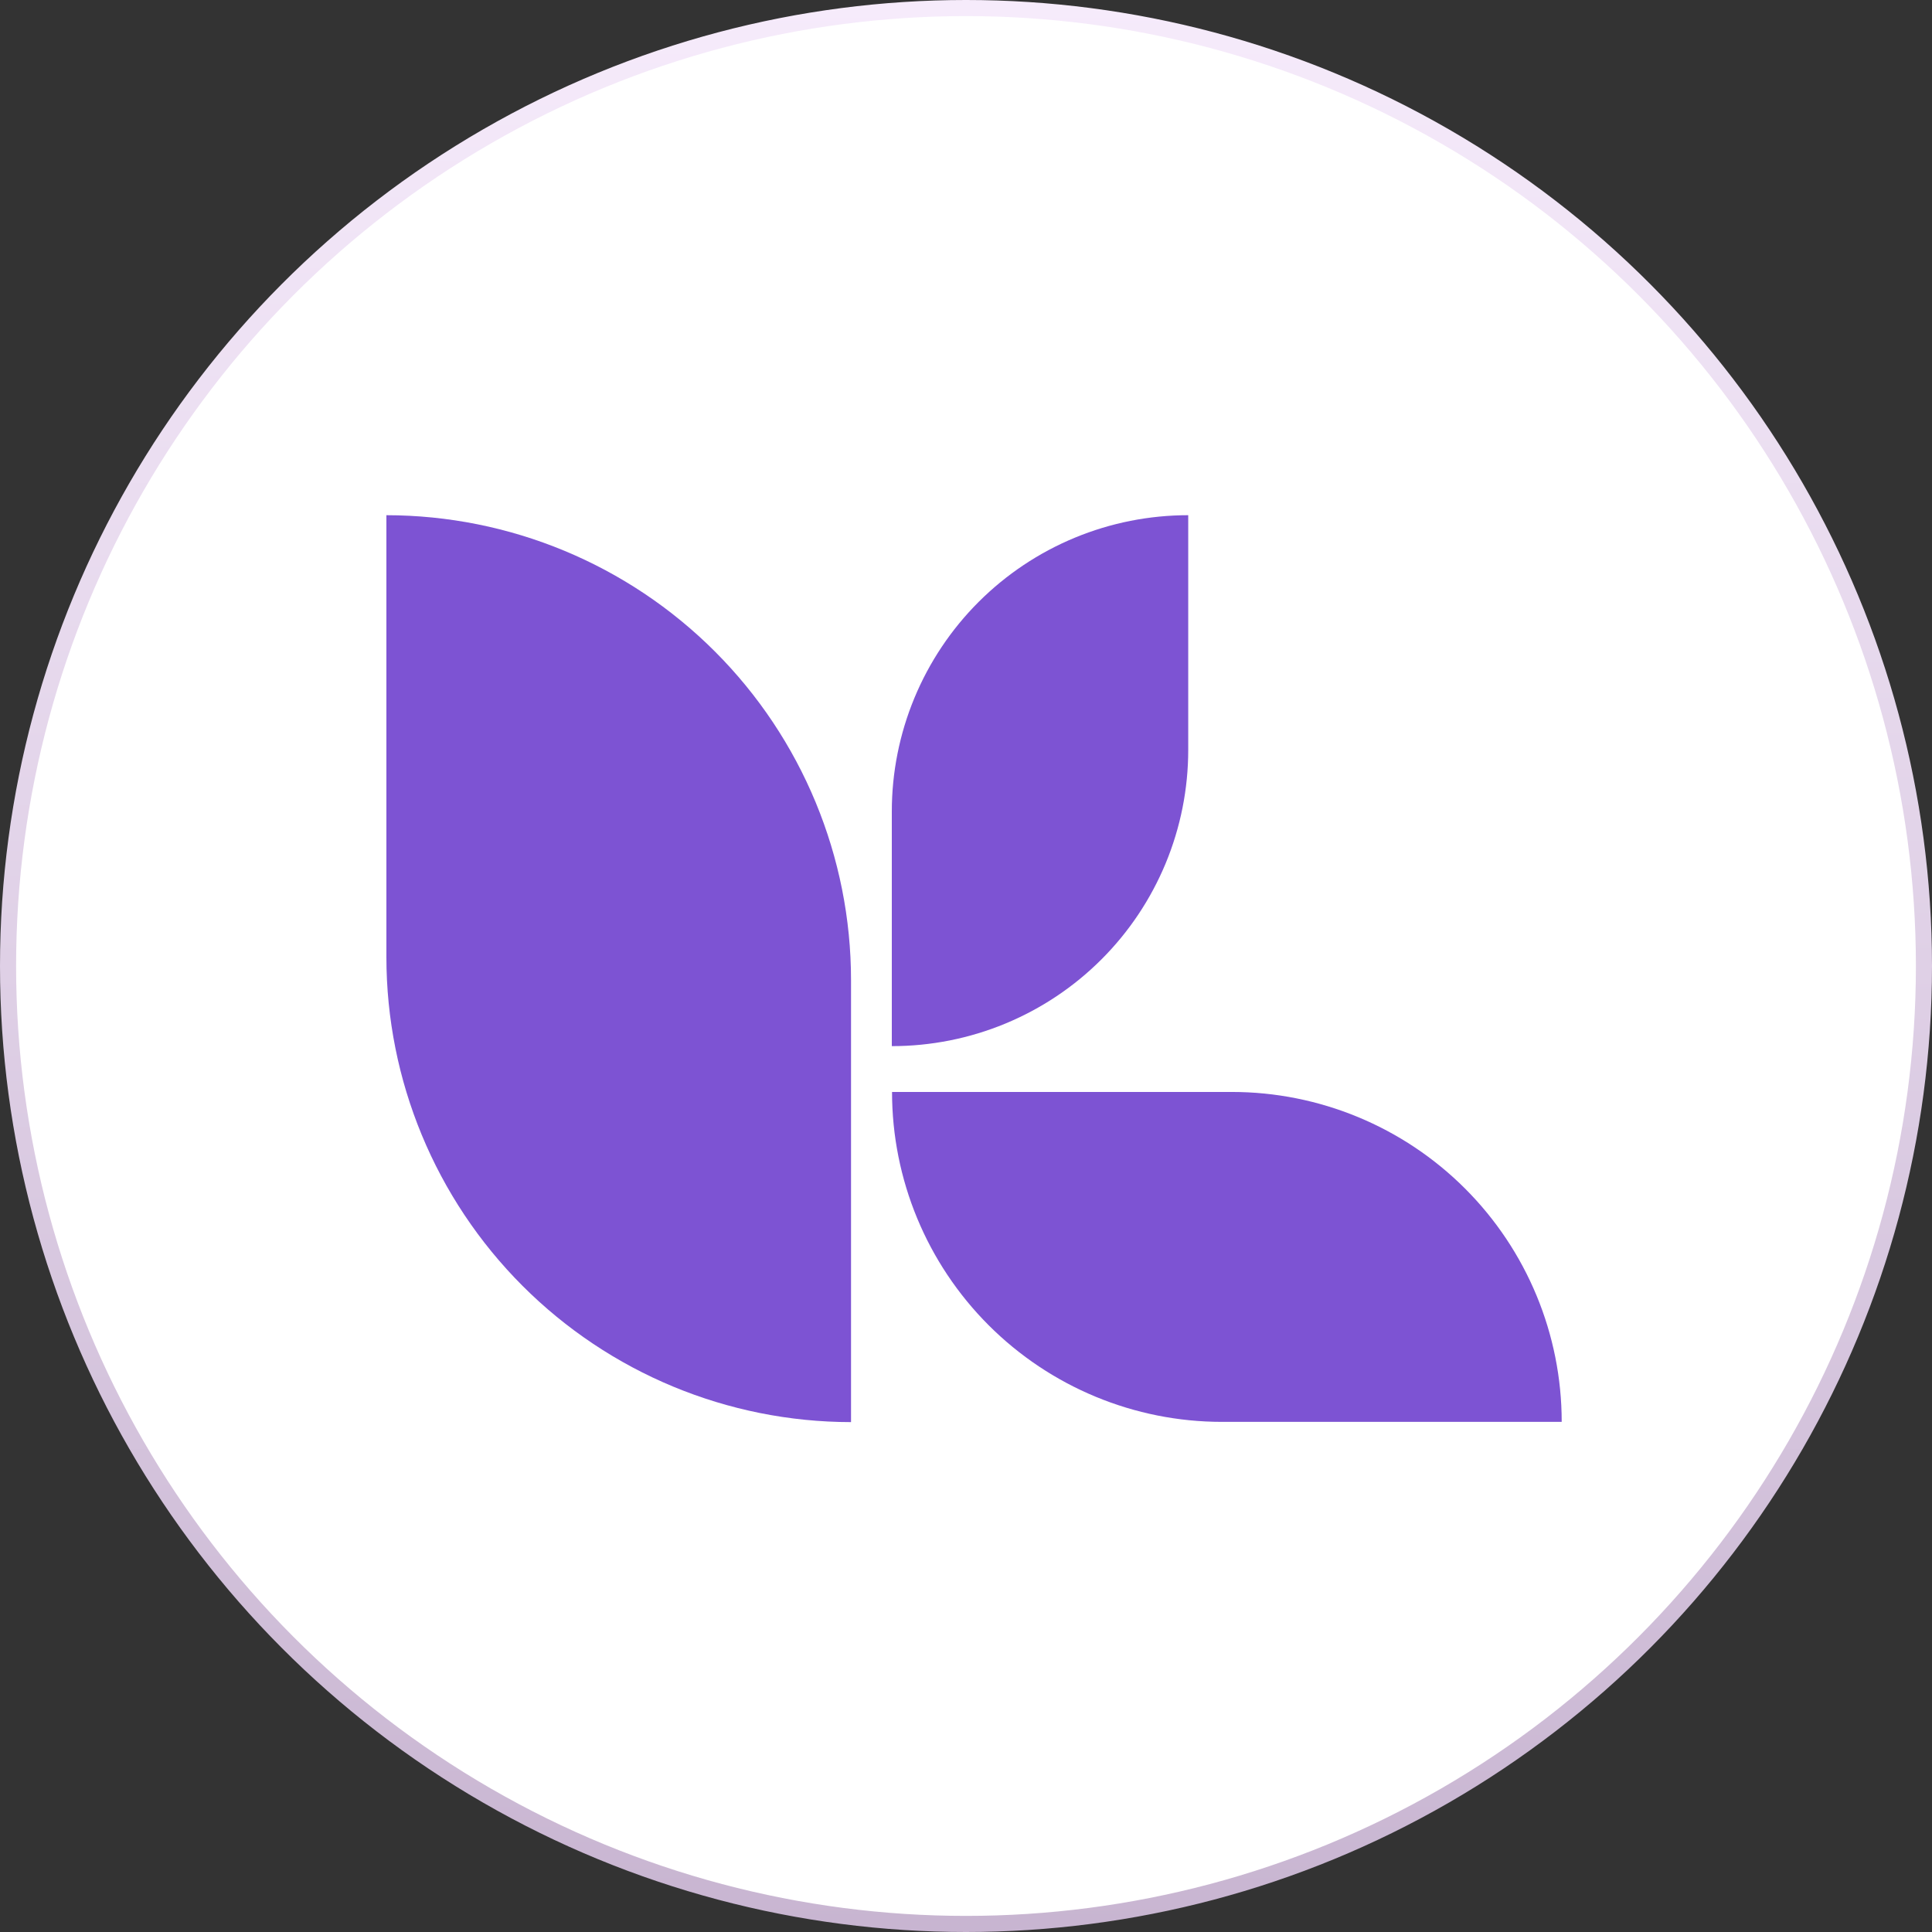
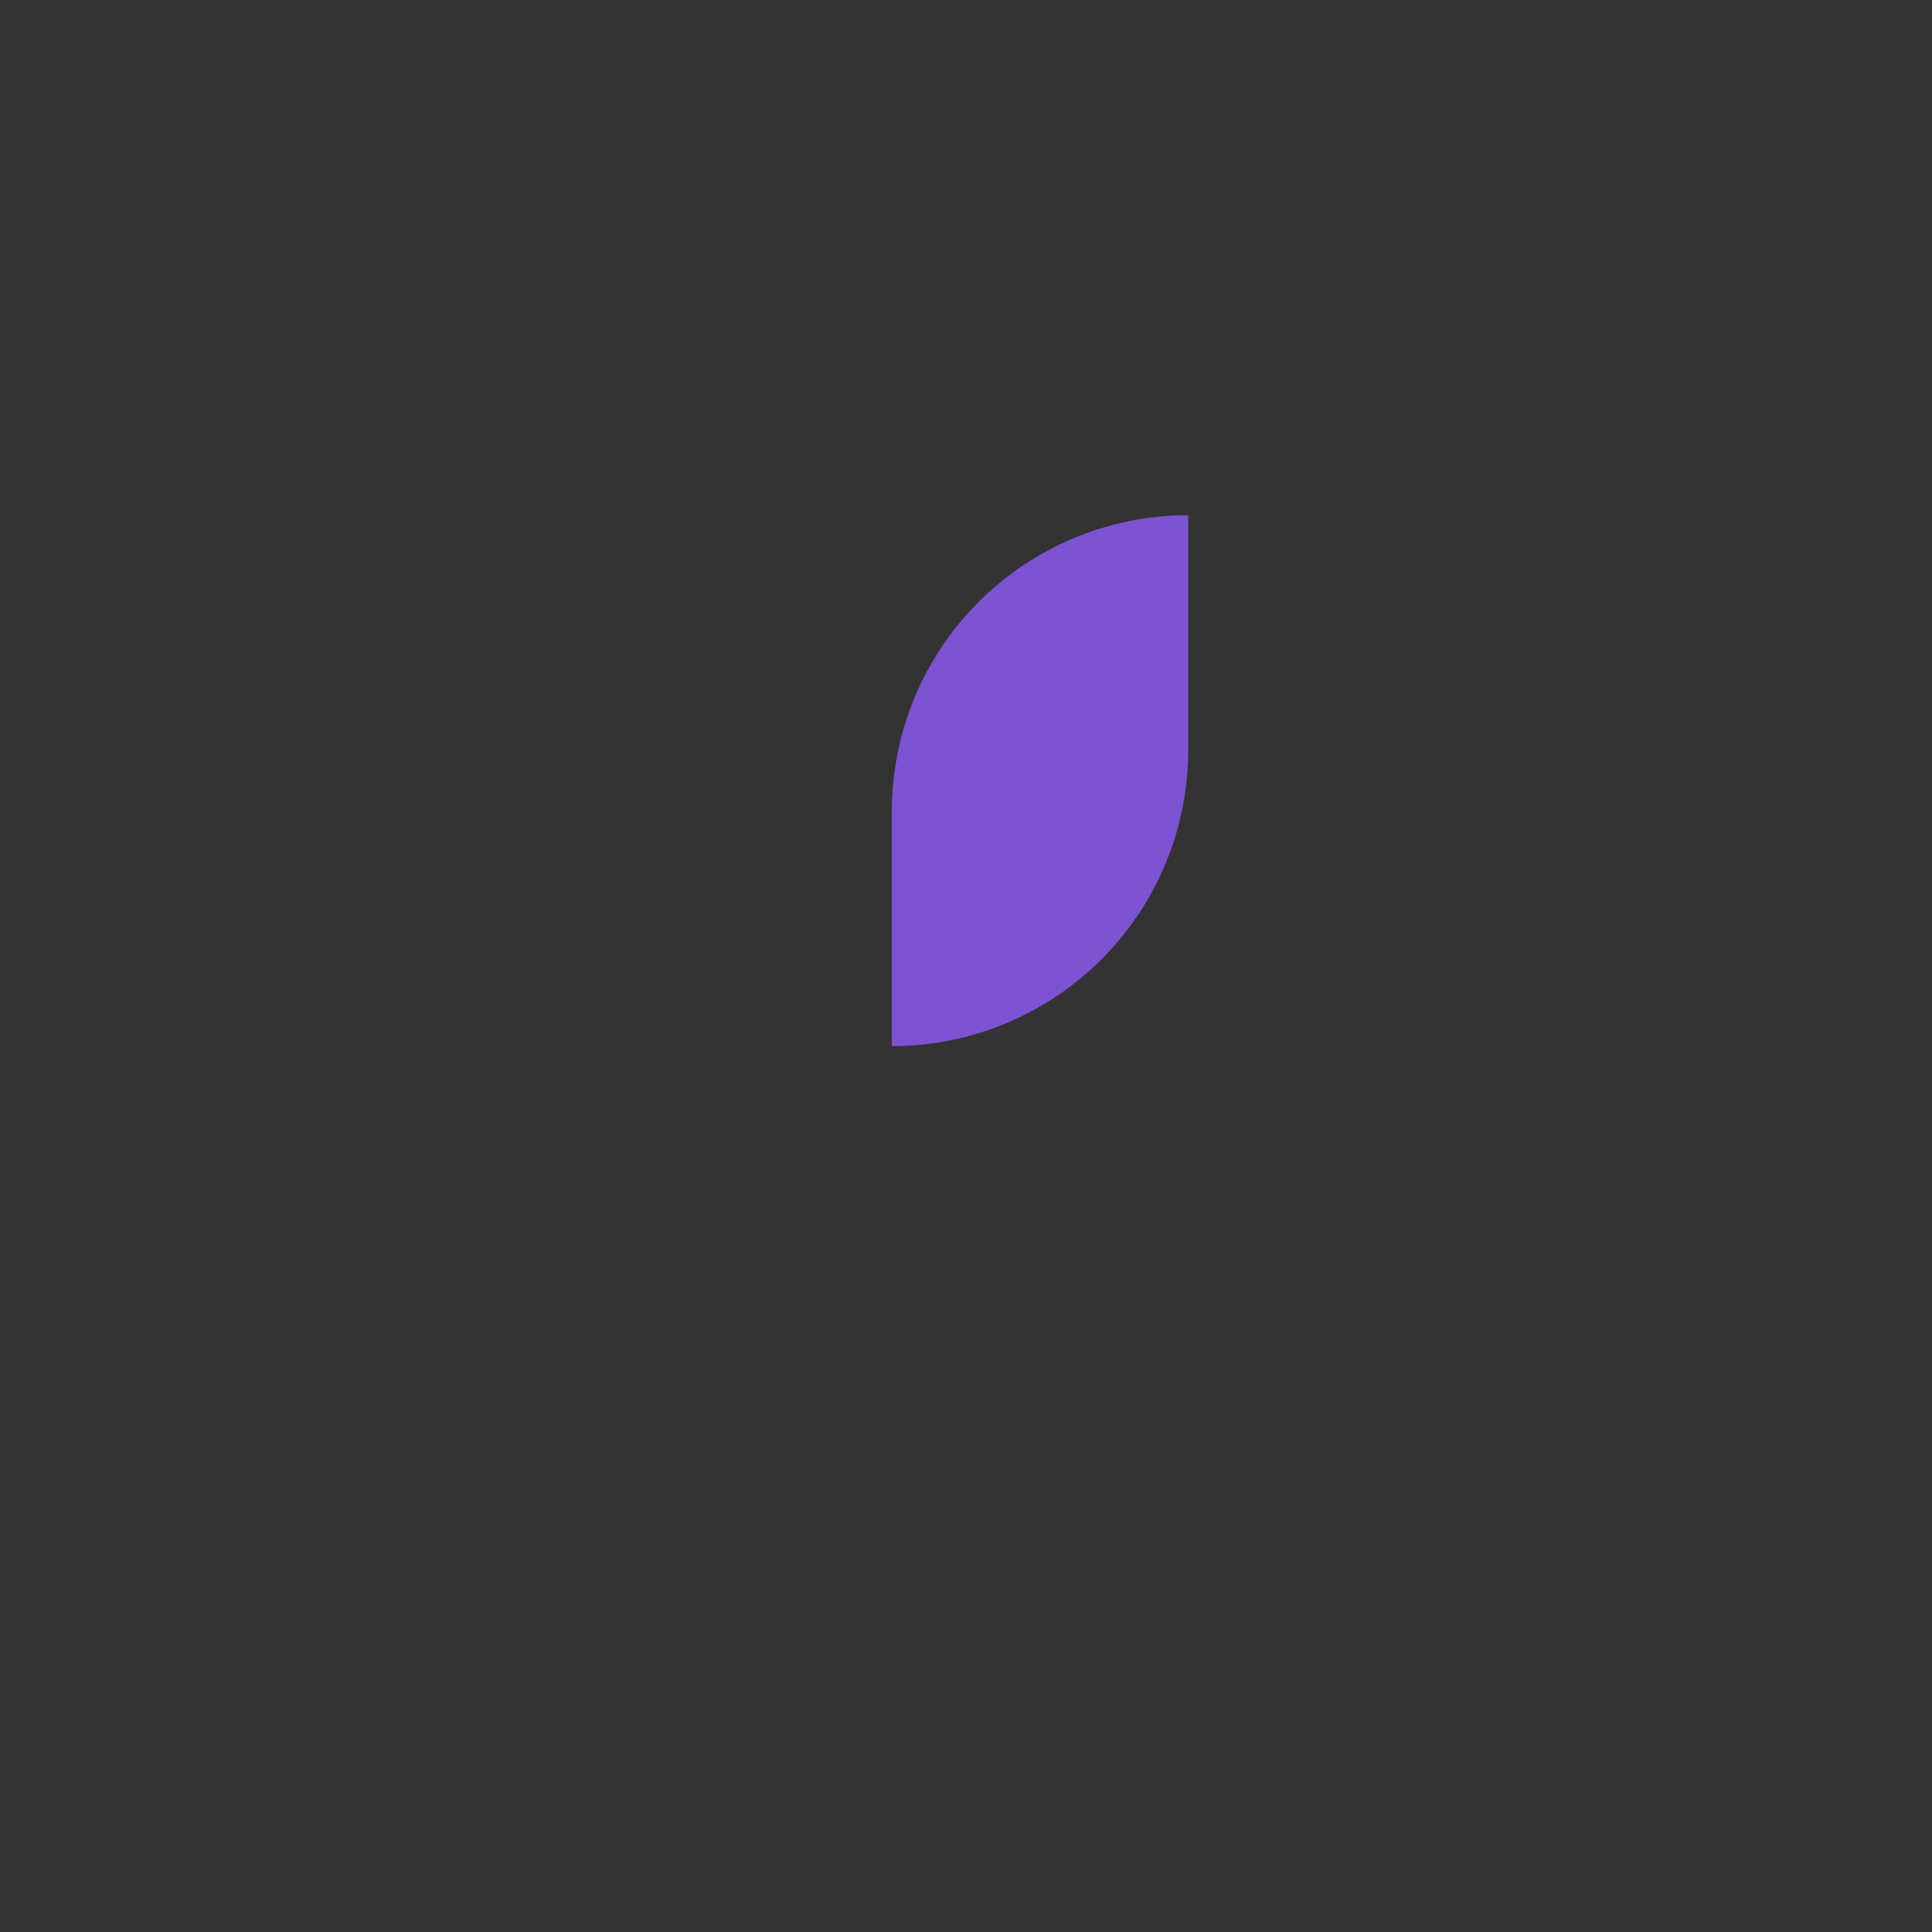
<svg xmlns="http://www.w3.org/2000/svg" width="120" height="120" viewBox="0 0 120 120" fill="none">
  <rect x="0" y="0" width="120" height="120" fill="#333333" stroke="none" />
-   <circle cx="60" cy="60" r="59.5" fill="white" stroke="url(#paint0_linear_463_1803)" />
-   <path d="M24 32C31.656 32.007 38.997 35.053 44.408 40.469C49.82 45.885 52.859 53.228 52.859 60.884V88.33C45.203 88.324 37.863 85.278 32.451 79.862C27.04 74.445 24 67.102 24 59.446V32Z" fill="#7D53D3" />
  <path d="M55.392 64.977V50.402C55.392 47.985 55.868 45.591 56.793 43.358C57.719 41.124 59.075 39.095 60.785 37.386C62.495 35.678 64.525 34.322 66.758 33.398C68.992 32.474 71.386 31.999 73.803 32V46.579C73.803 48.997 73.327 51.39 72.402 53.623C71.476 55.856 70.12 57.885 68.41 59.593C66.7 61.302 64.67 62.657 62.436 63.58C60.203 64.504 57.809 64.978 55.392 64.977Z" fill="#7D53D3" />
-   <path d="M55.406 67.823H76.507C81.942 67.823 87.155 69.982 90.998 73.825C94.841 77.668 97 82.88 97 88.315H75.899C70.464 88.315 65.251 86.156 61.408 82.313C57.565 78.47 55.406 73.258 55.406 67.823Z" fill="#7D53D3" />
  <defs>
    <linearGradient id="paint0_linear_463_1803" x1="60" y1="0" x2="60" y2="120" gradientUnits="userSpaceOnUse">
      <stop stop-color="#F6EBFB" />
      <stop offset="1" stop-color="#C8B5D1" />
    </linearGradient>
  </defs>
</svg>